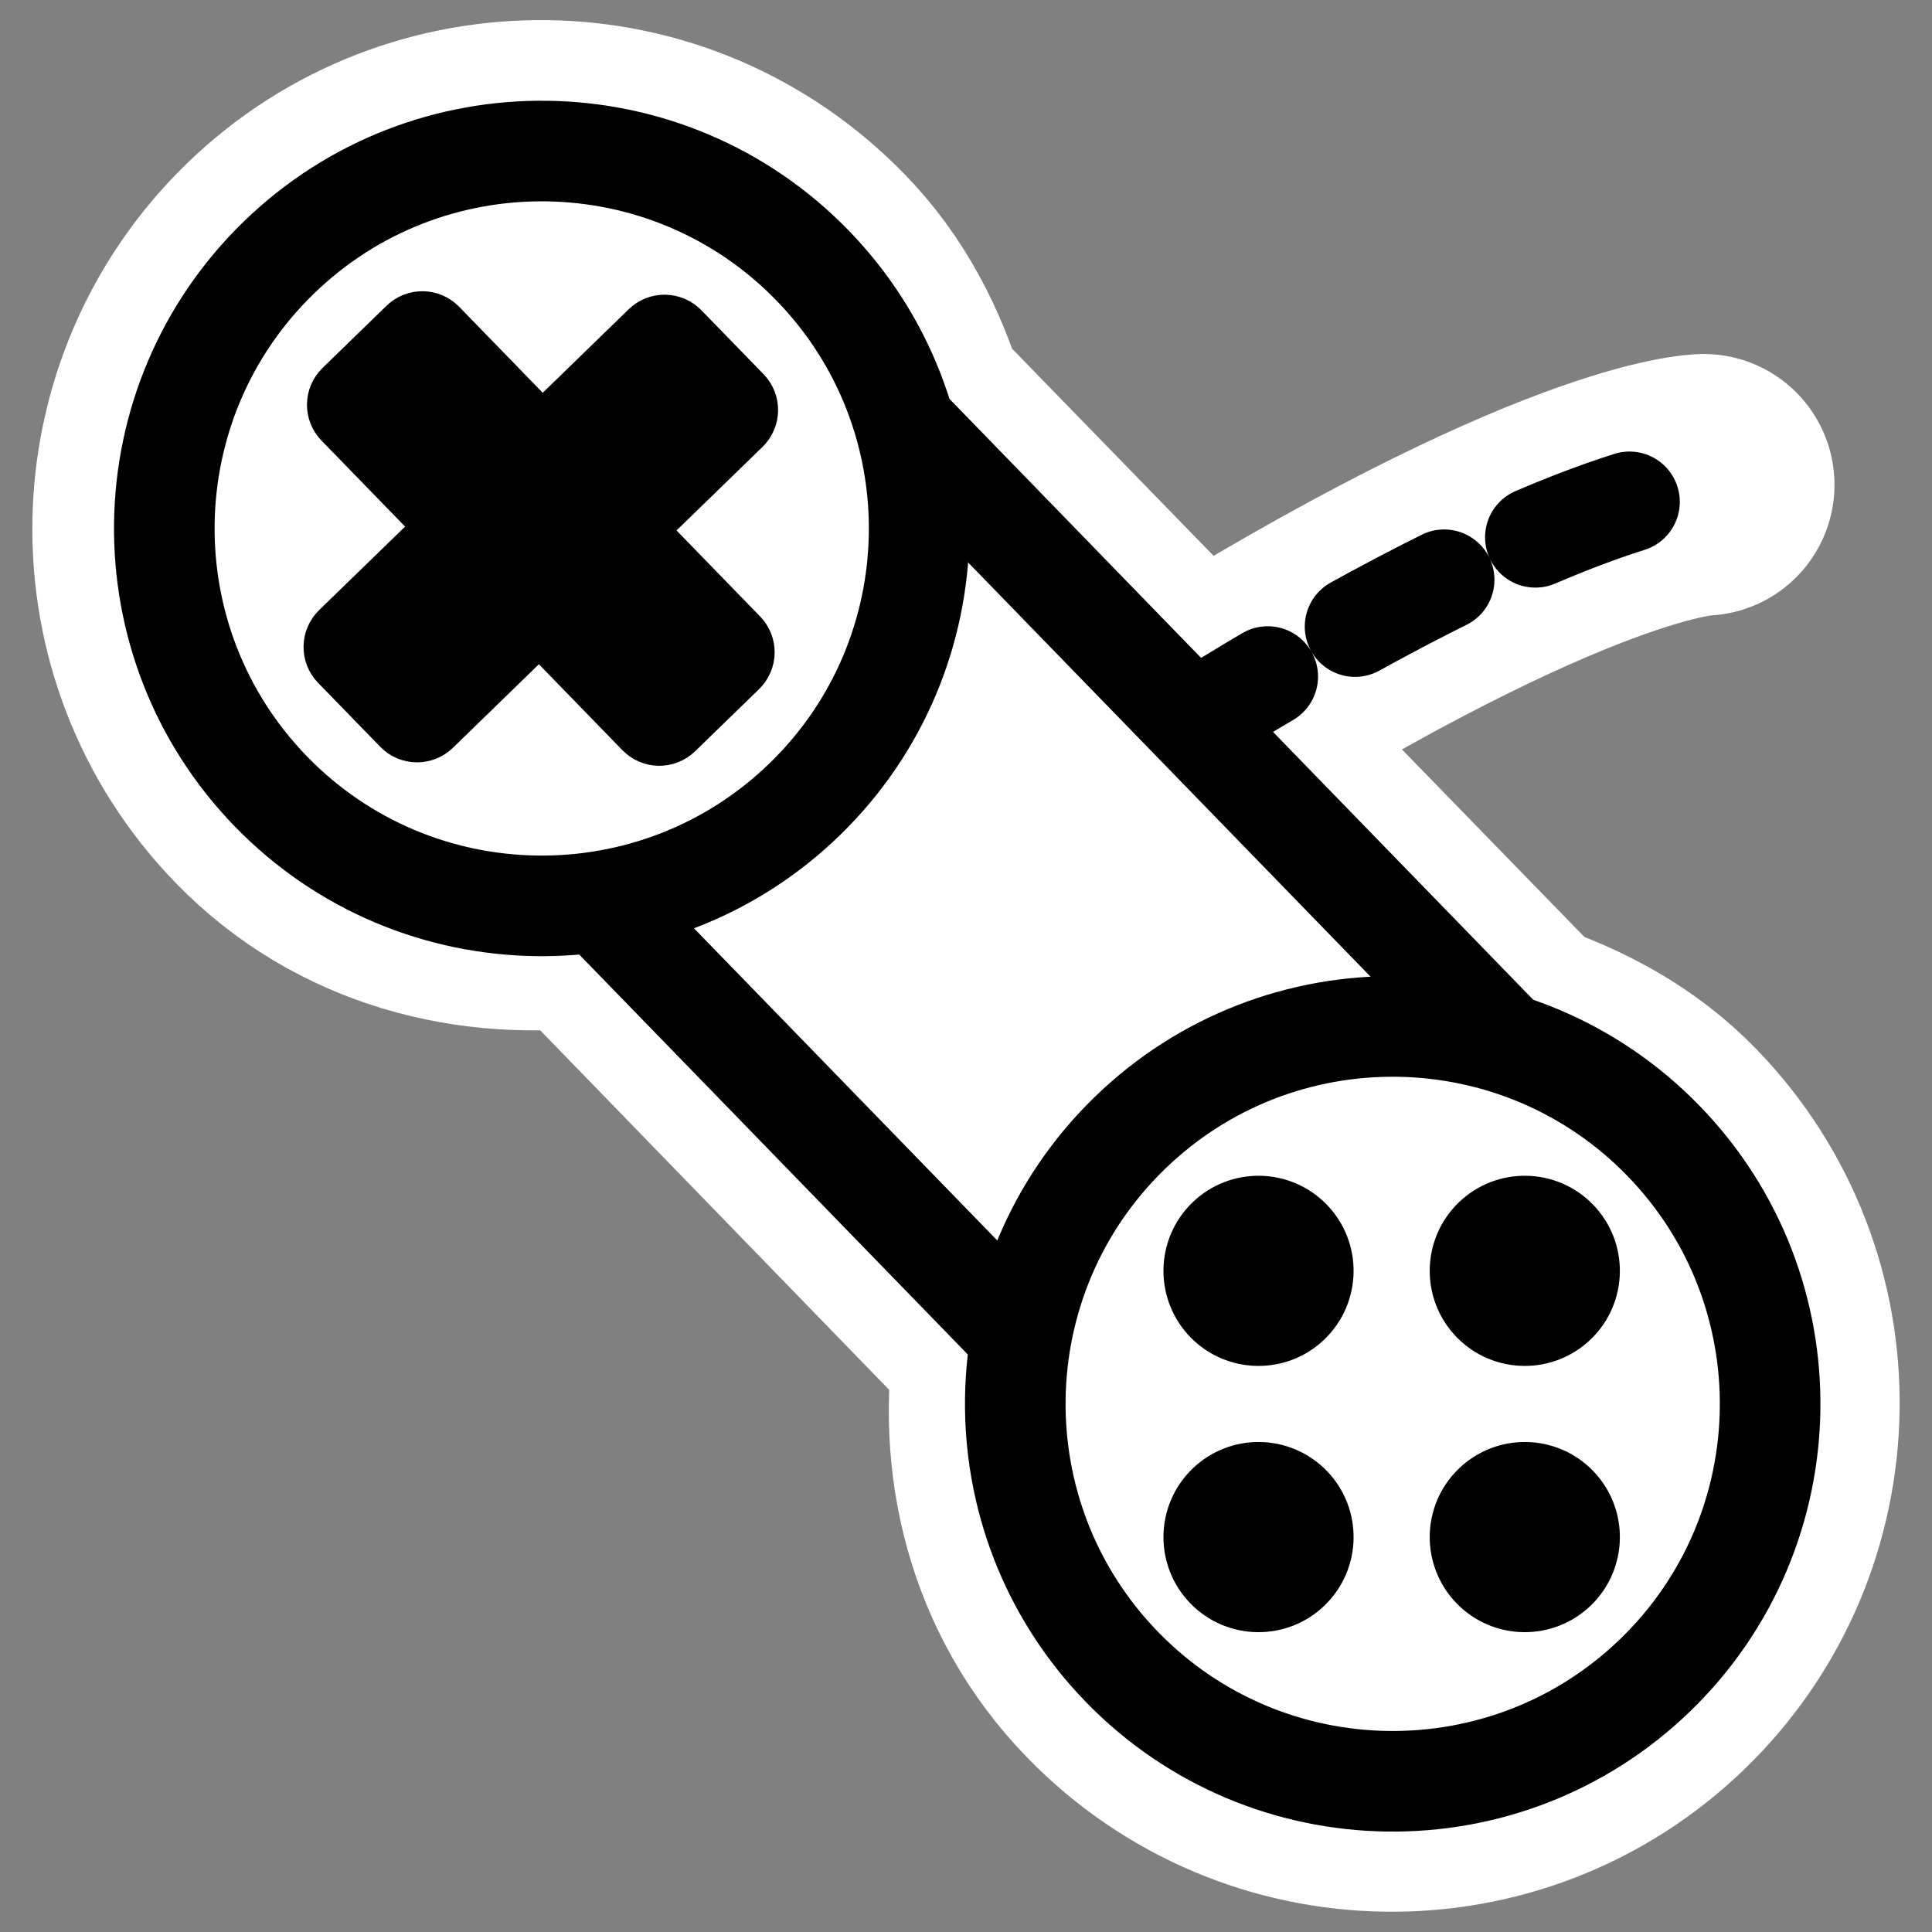
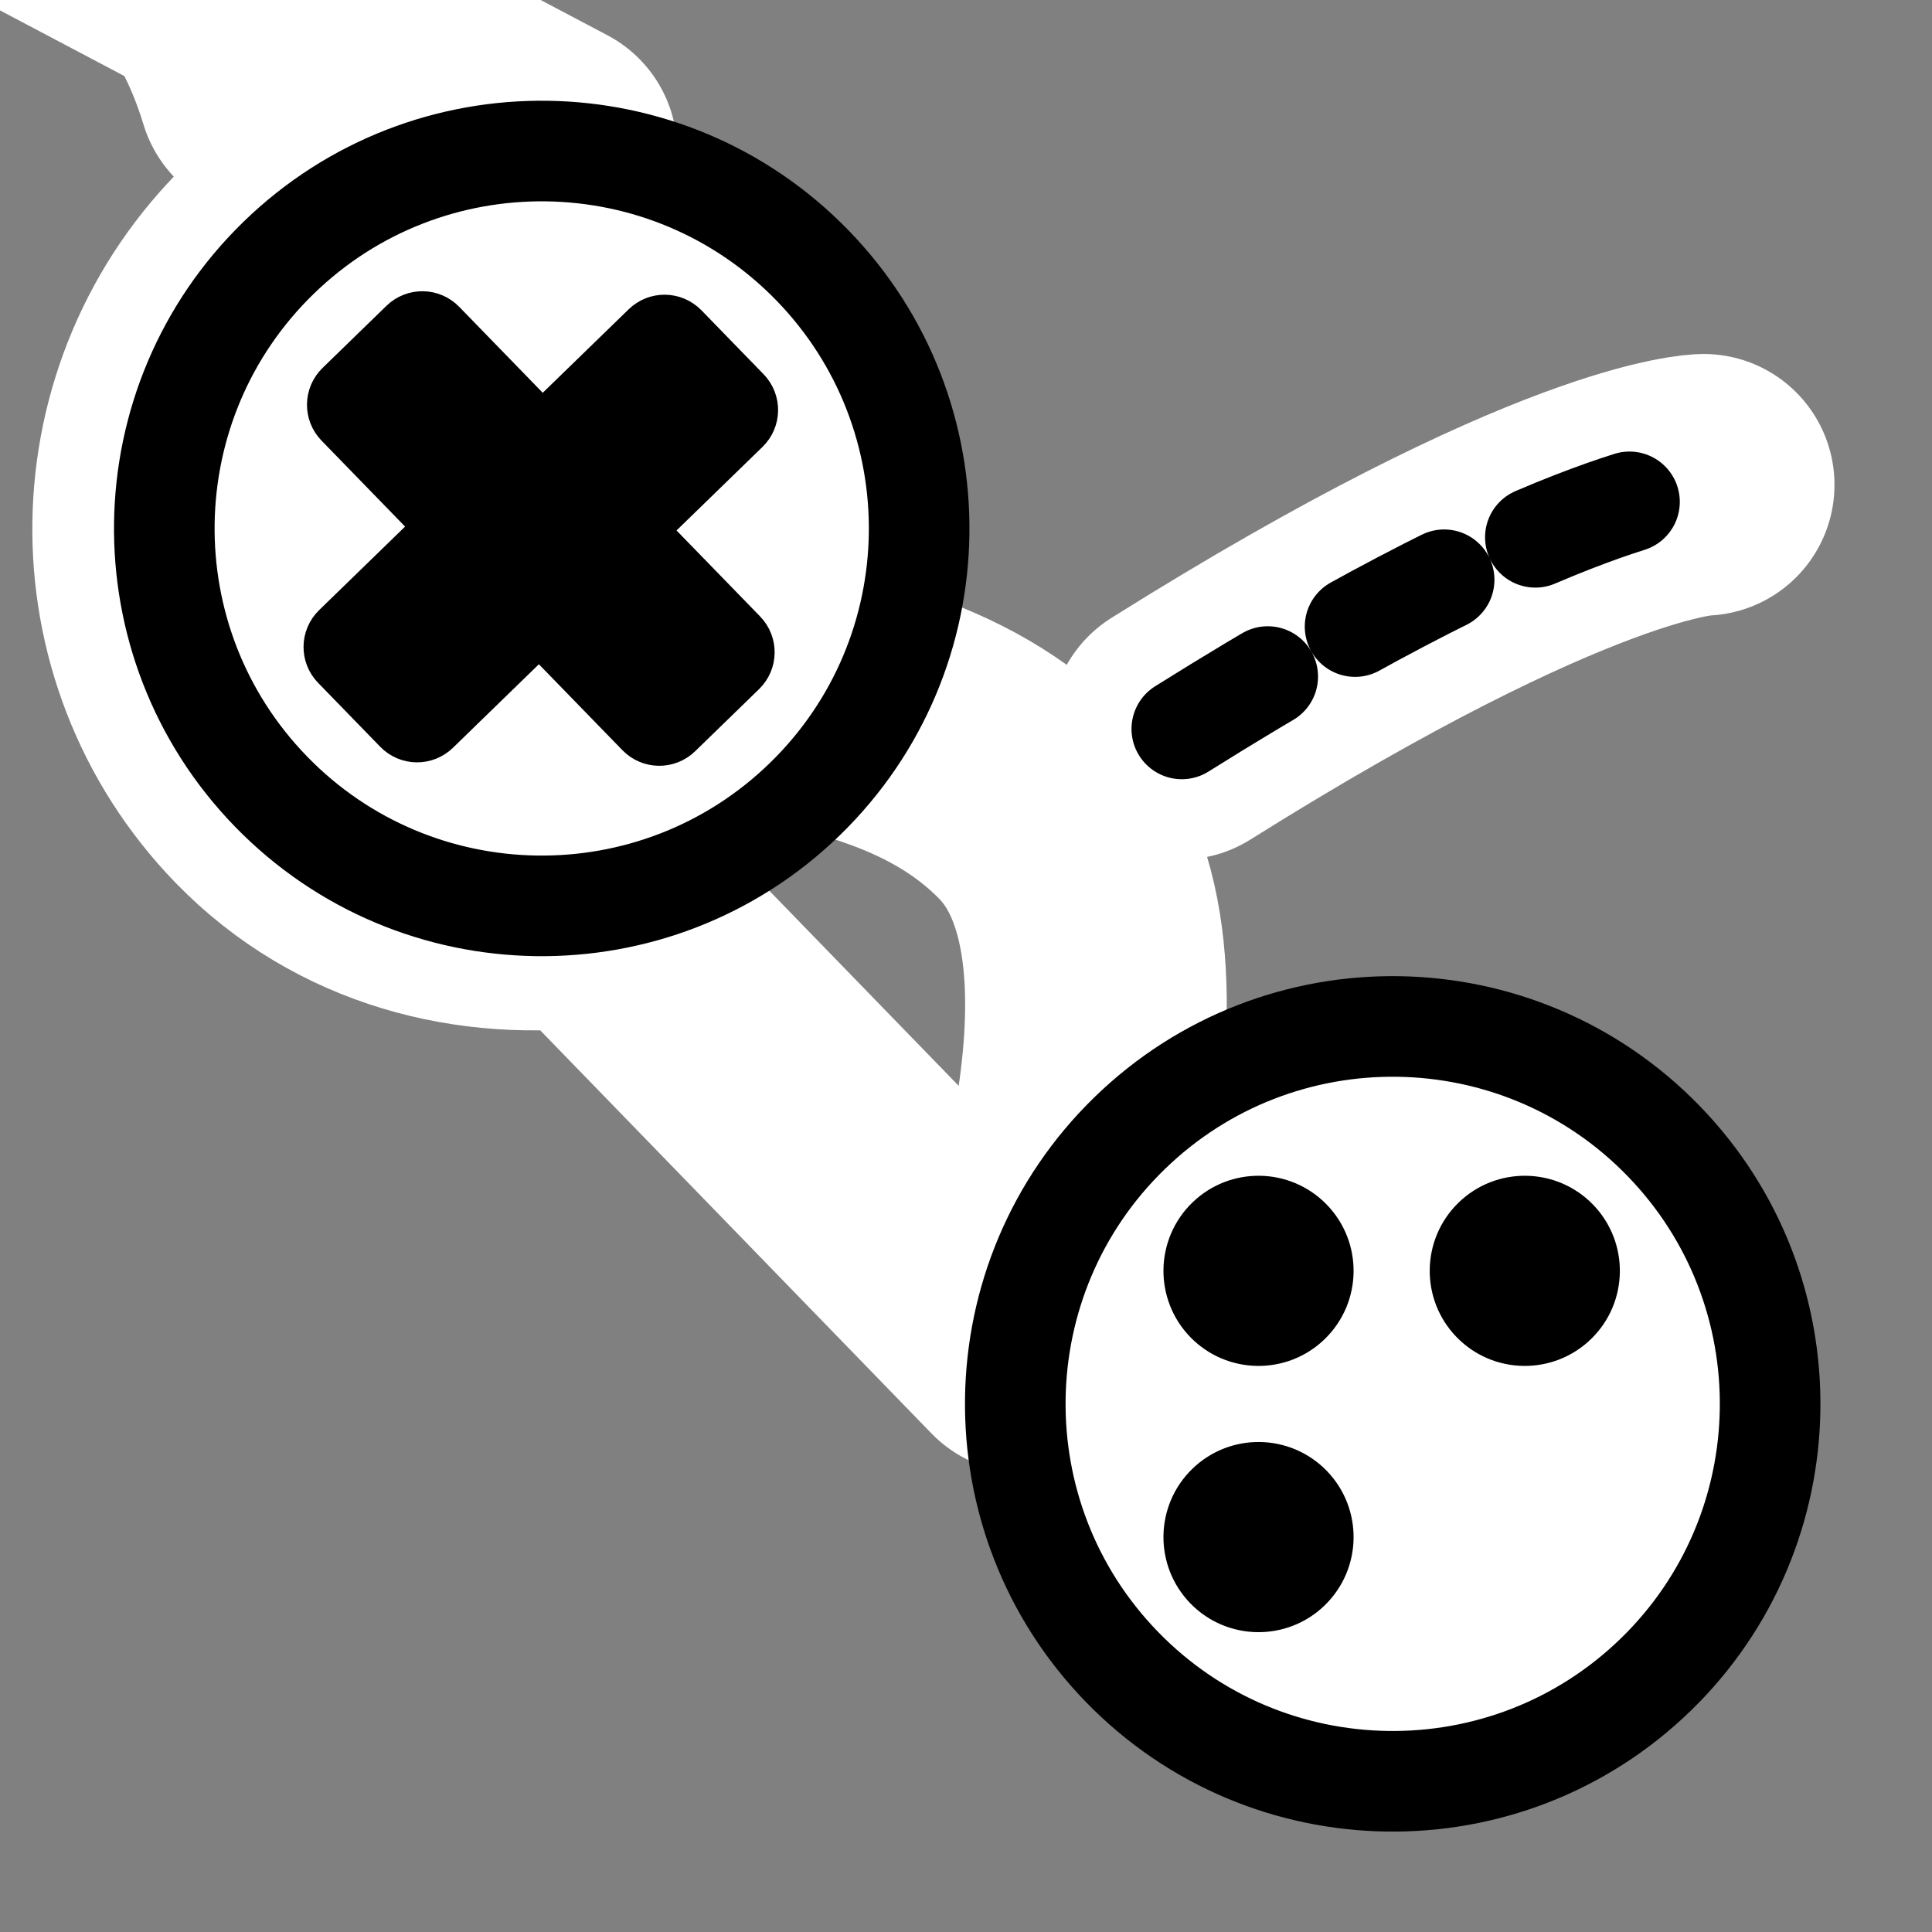
<svg xmlns="http://www.w3.org/2000/svg" xmlns:ns1="http://sodipodi.sourceforge.net/DTD/sodipodi-0.dtd" xmlns:ns2="http://www.inkscape.org/namespaces/inkscape" id="svg1" ns1:docname="kggz.svg" viewBox="0 0 60 60" ns1:version="0.32" _SVGFile__filename="oldscale/apps/kggz.svg" version="1.0" y="0" x="0" ns2:version="0.40" ns1:docbase="/home/danny/work/flat/SVG/mono/scalable/apps">
  <rect x="0" y="0" width="60" height="60" fill="#808080" stroke="none" />
  <ns1:namedview id="base" bordercolor="#666666" ns2:pageshadow="2" ns2:window-y="0" pagecolor="#ffffff" ns2:window-height="699" ns2:zoom="6.3318506" ns2:window-x="0" borderopacity="1.0" ns2:current-layer="svg1" ns2:cx="51.634895" ns2:cy="12.041339" ns2:window-width="1024" ns2:pageopacity="0.0" />
  <g id="g1751">
    <path id="path1109" style="stroke-linejoin:round;stroke:#ffffff;stroke-linecap:round;stroke-width:8.125;fill:none" d="m36.673 22.632c12.007-7.529 16.236-7.576 16.236-7.576" />
-     <path id="rect1110" style="stroke-linejoin:round;stroke:#ffffff;stroke-width:8.125;fill:none" d="m16.969 4.688c-3.001-0.043-6.024 1.057-8.344 3.312-4.641 4.511-4.761 11.953-0.25 16.594 2.7 2.778 6.433 3.708 10 3.218l13.469 13.876c-0.594 3.554 0.266 7.282 2.968 10.062 4.511 4.641 11.922 4.761 16.563 0.25s4.761-11.953 0.25-16.594c-1.344-1.383-2.976-2.237-4.687-2.812l-19.063-19.594c-0.526-1.727-1.344-3.367-2.687-4.75-2.256-2.321-5.218-3.52-8.219-3.562z" />
+     <path id="rect1110" style="stroke-linejoin:round;stroke:#ffffff;stroke-width:8.125;fill:none" d="m16.969 4.688c-3.001-0.043-6.024 1.057-8.344 3.312-4.641 4.511-4.761 11.953-0.25 16.594 2.7 2.778 6.433 3.708 10 3.218l13.469 13.876s4.761-11.953 0.25-16.594c-1.344-1.383-2.976-2.237-4.687-2.812l-19.063-19.594c-0.526-1.727-1.344-3.367-2.687-4.75-2.256-2.321-5.218-3.52-8.219-3.562z" />
  </g>
  <g id="g1097" transform="matrix(.945 0 0 .945 1.524 1.536)">
    <path id="path1059" style="stroke-linejoin:round;stroke:#000000;stroke-linecap:round;stroke-dasharray:3.214 3.214;stroke-width:3.213;fill:none" transform="matrix(.717 .738 -.738 .717 83.564 41.928)" d="m-45.043 19.028c3.053-14.251 6.049-17.403 6.049-17.403" />
-     <rect id="rect1049" style="fill-rule:evenodd;stroke:#000000;stroke-width:3.213;fill:#ffffff" transform="matrix(.717 .738 -.738 .717 83.564 41.928)" height="17.635" width="33.83" y="18.612" x="-61.901" />
    <path id="path1048" style="stroke-linejoin:round;fill-rule:evenodd;stroke:#000000;stroke-width:3.213;fill:#ffffff" d="m-51.824 29.229c0 6.655-5.402 12.057-12.057 12.057s-12.056-5.402-12.056-12.057 5.401-12.056 12.056-12.056 12.057 5.401 12.057 12.056z" transform="matrix(.717 .738 -.738 .717 111.53 70.697)" />
    <path id="path1047" style="stroke-linejoin:round;fill-rule:evenodd;stroke:#000000;stroke-width:3.213;fill:#ffffff" d="m-51.824 29.229c0 6.655-5.402 12.057-12.057 12.057s-12.056-5.402-12.056-12.057 5.401-12.056 12.056-12.056 12.057 5.401 12.057 12.056z" transform="matrix(.717 .738 -.738 .717 83.564 41.928)" />
    <g id="g1572" transform="translate(50.06 -.191)">
      <path id="path1052" style="stroke-linejoin:round;fill-rule:evenodd;stroke:#000000;stroke-width:1.323;fill:#000000" d="m-8.596 42.096c-0.975 0.948-2.536 0.926-3.484-0.049-0.947-0.975-0.925-2.536 0.05-3.484s2.536-0.925 3.483 0.05c0.948 0.975 0.925 2.536-0.05 3.483z" />
-       <path id="path1053" style="stroke-linejoin:round;fill-rule:evenodd;stroke:#000000;stroke-width:1.323;fill:#000000" d="m0.154 50.846c-0.975 0.948-2.536 0.926-3.483-0.05-0.948-0.975-0.926-2.535 0.05-3.483 0.975-0.948 2.536-0.926 3.483 0.049 0.948 0.976 0.925 2.536-0.05 3.484z" />
      <path id="path1054" style="stroke-linejoin:round;fill-rule:evenodd;stroke:#000000;stroke-width:1.323;fill:#000000" d="m-8.596 50.846c-0.975 0.948-2.536 0.926-3.484-0.05-0.947-0.975-0.925-2.535 0.05-3.483s2.536-0.926 3.483 0.049c0.948 0.976 0.925 2.536-0.05 3.484z" />
      <path id="path1055" style="stroke-linejoin:round;fill-rule:evenodd;stroke:#000000;stroke-width:1.323;fill:#000000" d="m0.154 42.096c-0.975 0.948-2.536 0.926-3.483-0.049-0.948-0.975-0.926-2.536 0.05-3.484 0.975-0.948 2.536-0.925 3.483 0.05s0.925 2.536-0.05 3.483z" />
    </g>
    <path id="path1058" style="stroke-linejoin:round;fill-rule:evenodd;stroke:#000000;stroke-width:1.323;fill:#000000" d="m20.878 9.132c-0.398-0.409-1.047-0.418-1.456-0.021l-3.299 3.205-3.205-3.298c-0.398-0.409-1.047-0.418-1.456-0.021l-2.099 2.04c-0.409 0.398-0.418 1.047-0.021 1.456l3.206 3.298-3.298 3.206c-0.409 0.398-0.418 1.047-0.021 1.456l2.04 2.099c0.397 0.409 1.047 0.418 1.456 0.021l3.298-3.206 3.206 3.298c0.397 0.409 1.047 0.418 1.456 0.021l2.099-2.04c0.409-0.398 0.418-1.047 0.02-1.456l-3.206-3.298 3.299-3.206c0.409-0.398 0.418-1.047 0.021-1.456l-2.04-2.099z" transform="translate(.087 -.098)" />
  </g>
</svg>